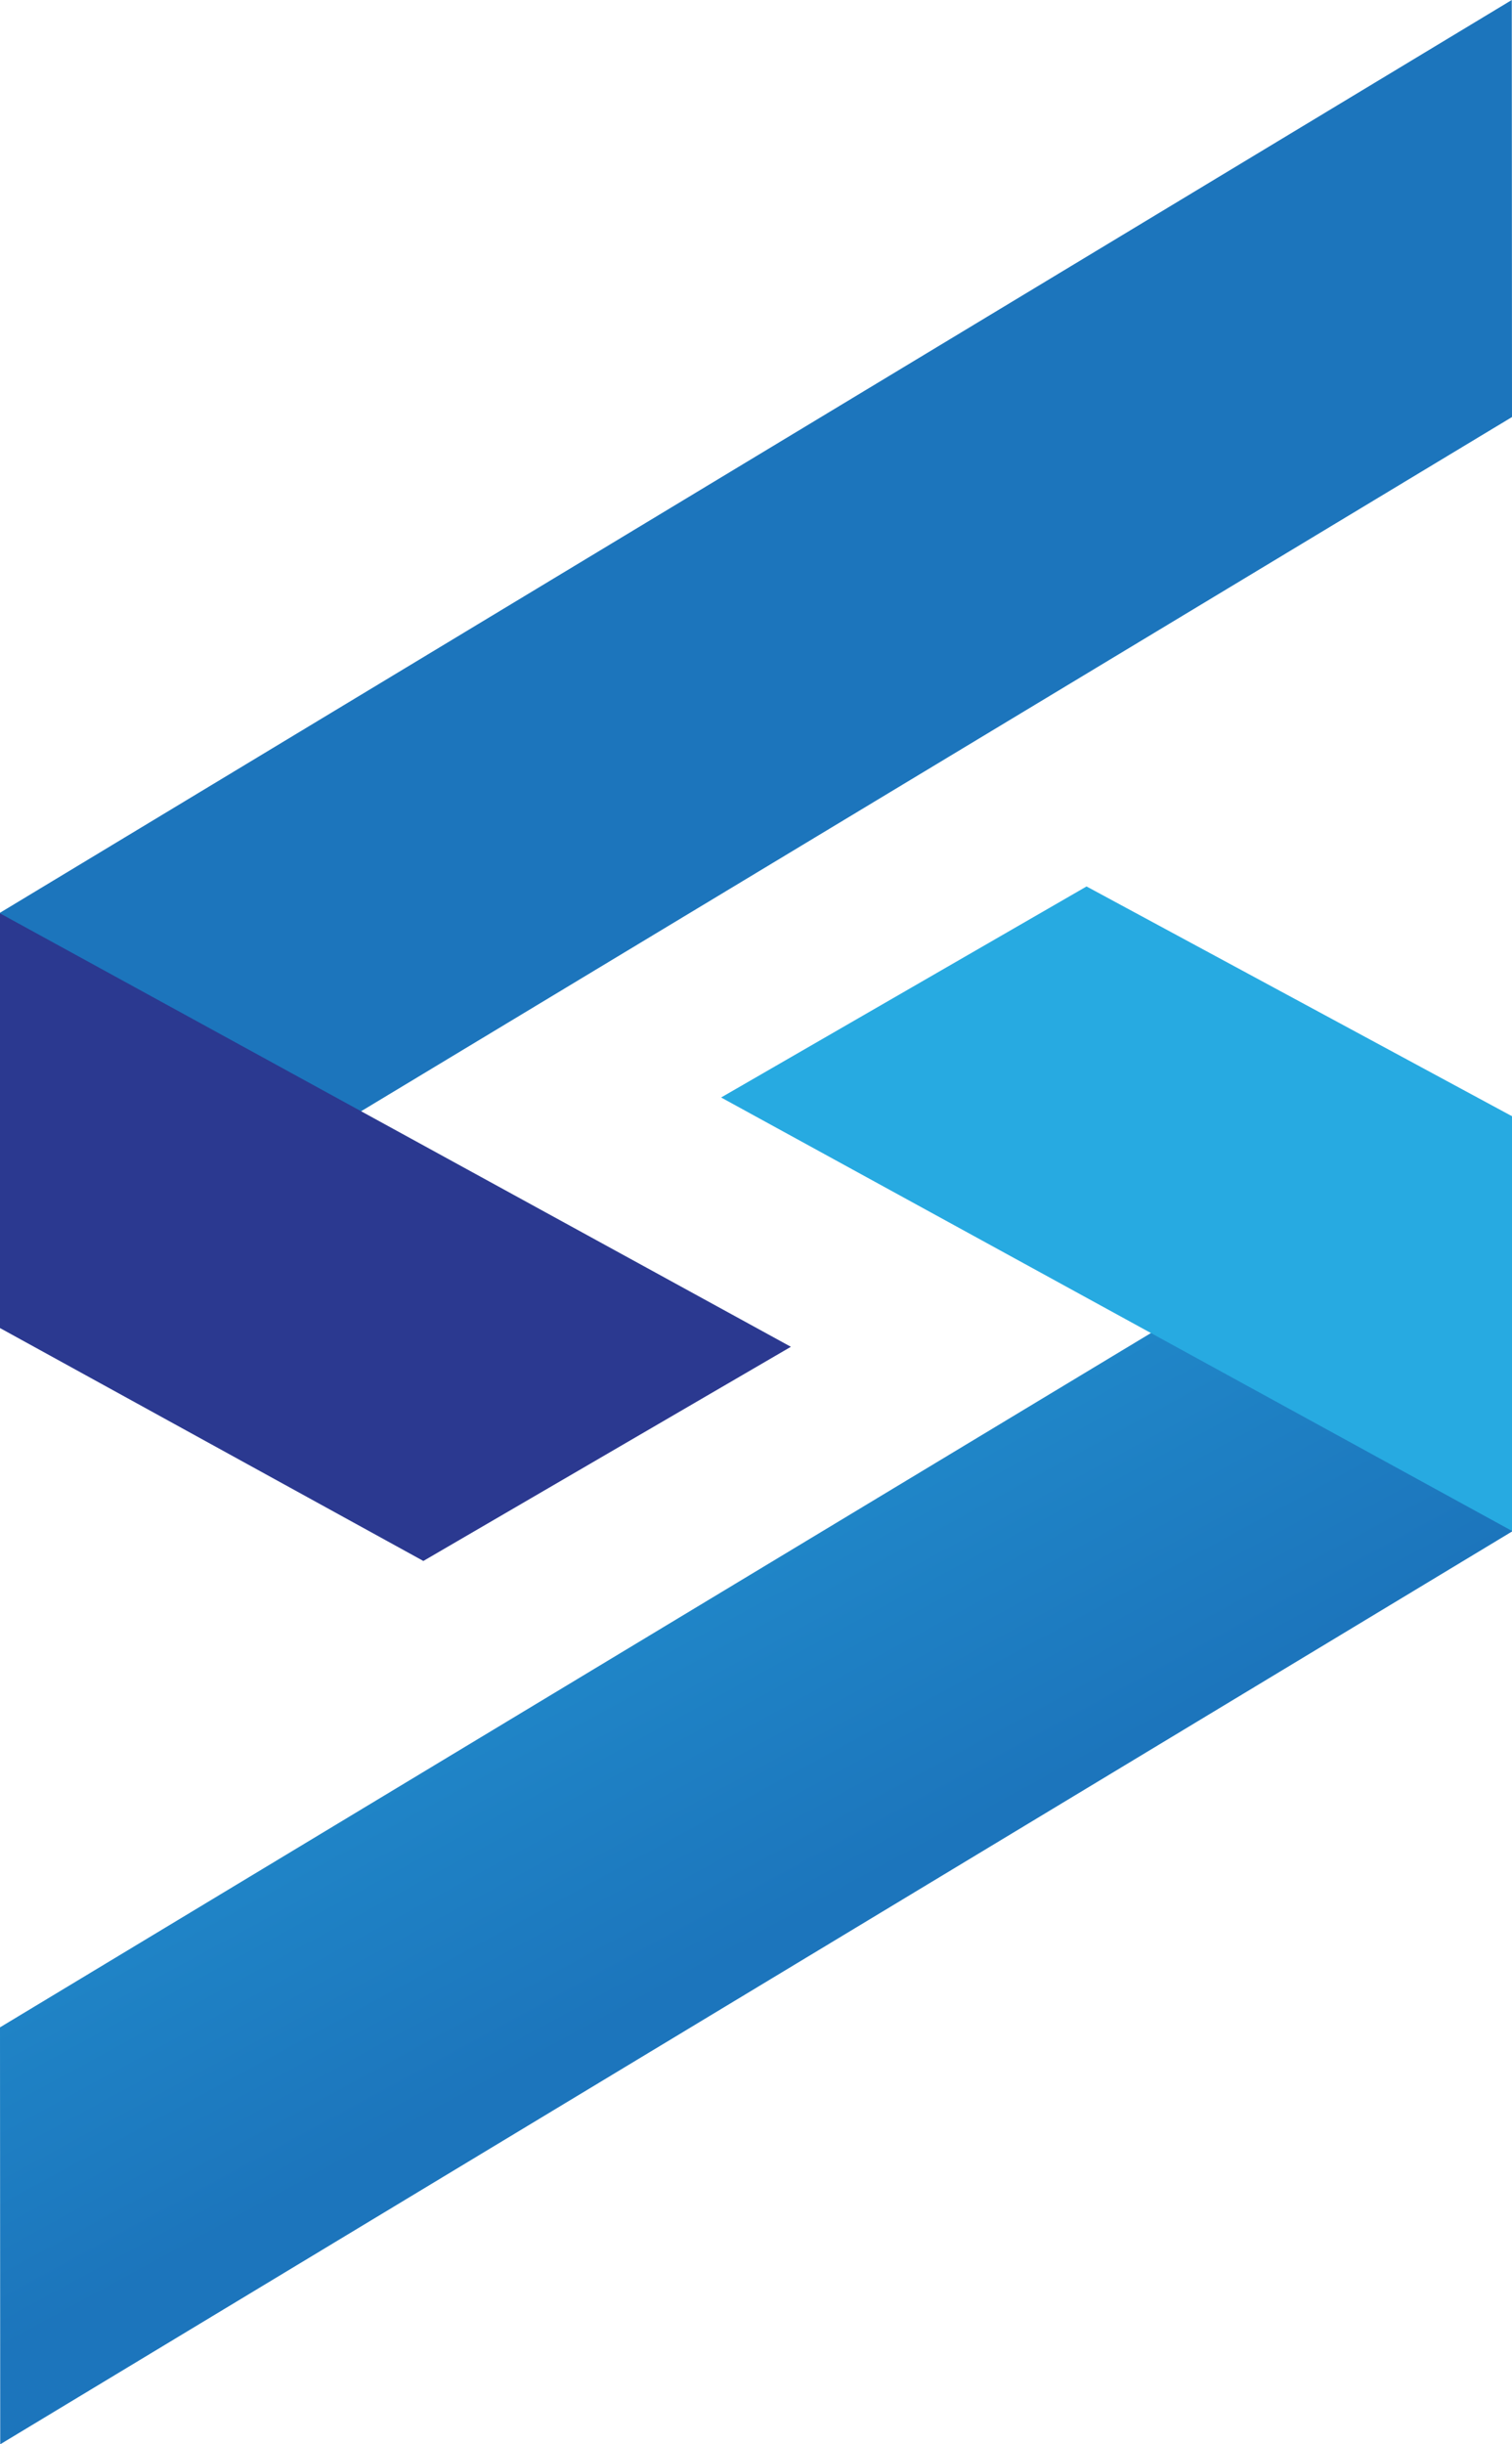
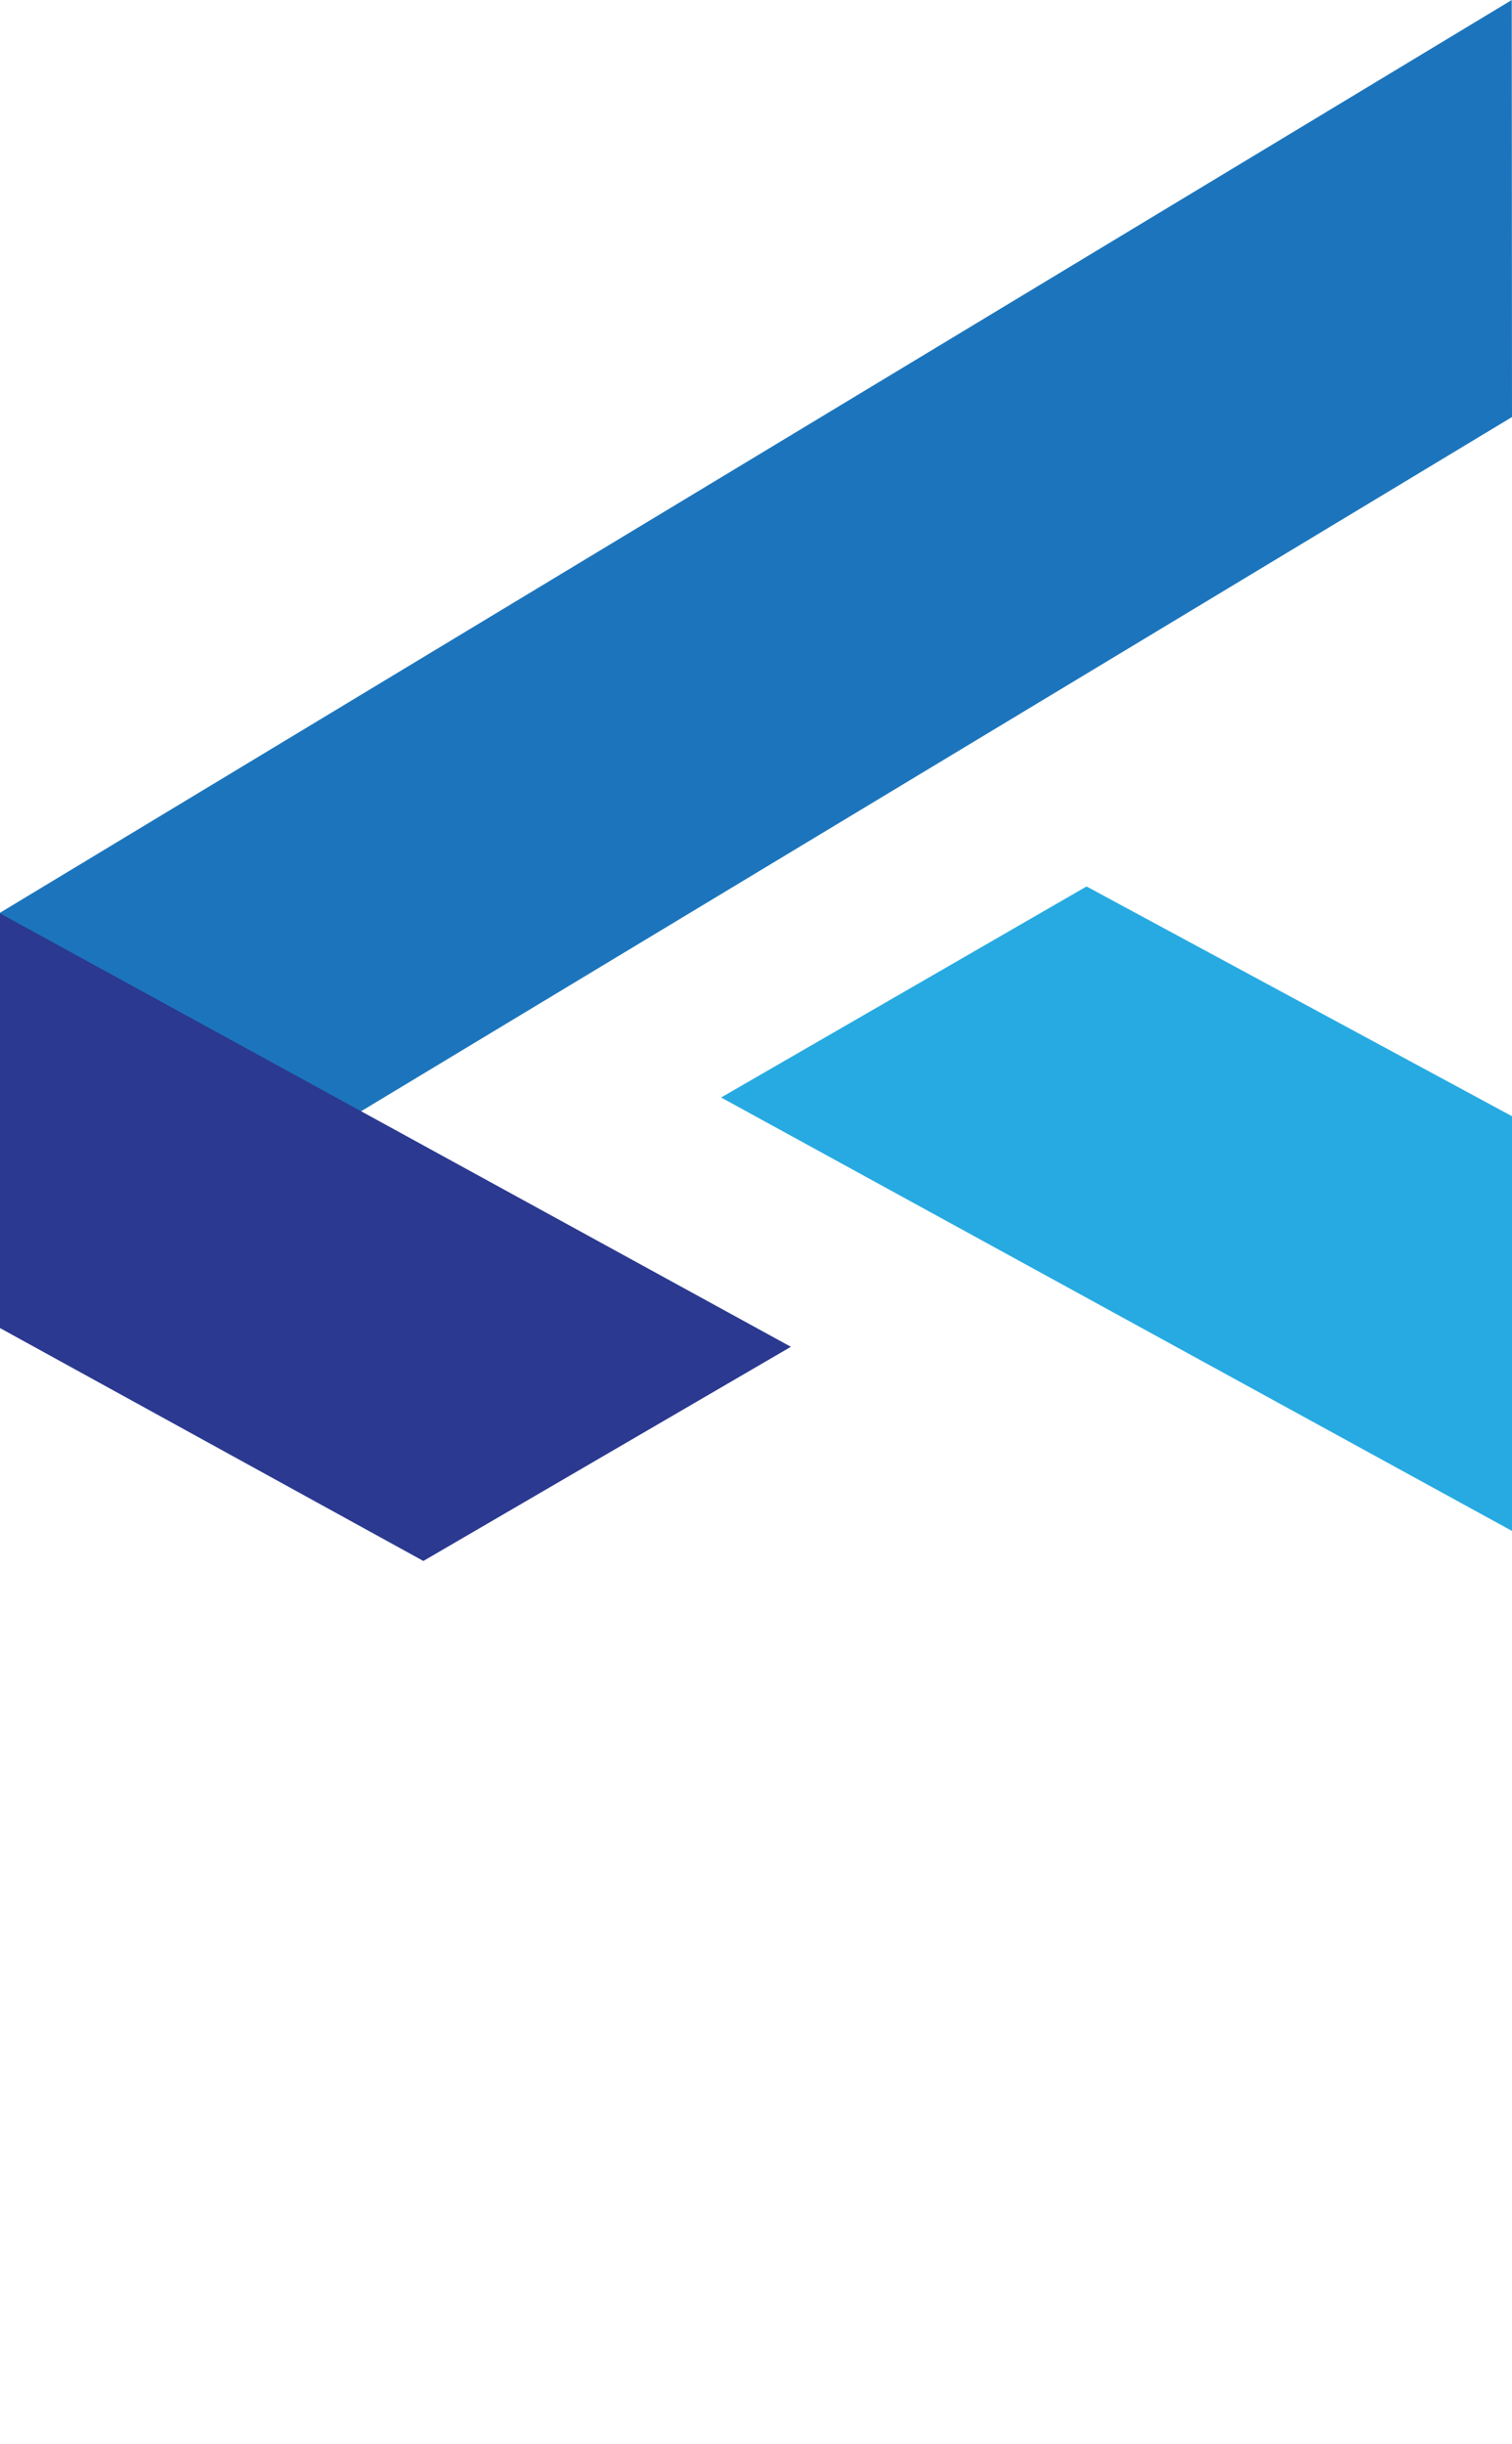
<svg xmlns="http://www.w3.org/2000/svg" width="13" height="21" viewBox="0 0 13 21" fill="none">
-   <path d="M13 13.158L0.002 21L0 17.418L12.994 9.585L13 13.158Z" fill="url(#paint0_linear_1598_9297)" />
  <path d="M13 13.153L6.2 9.429L9.342 7.616L13 9.59L13 13.153Z" fill="#27AAE1" />
  <path d="M0 7.842L12.998 0L13 3.583L0.006 11.415L0 7.842Z" fill="url(#paint1_linear_1598_9297)" />
  <path d="M0 7.847L6.8 11.571L3.64 13.411L0 11.41V7.847Z" fill="#2B3990" />
  <defs>
    <linearGradient id="paint0_linear_1598_9297" x1="8.697" y1="15.521" x2="4.213" y2="7.27" gradientUnits="userSpaceOnUse">
      <stop stop-color="#1C75BC" />
      <stop offset="1" stop-color="#27AAE1" />
    </linearGradient>
    <linearGradient id="paint1_linear_1598_9297" x1="23.27" y1="23.972" x2="18.786" y2="15.72" gradientUnits="userSpaceOnUse">
      <stop stop-color="#2B3990" />
      <stop offset="1" stop-color="#1C75BC" />
    </linearGradient>
  </defs>
</svg>